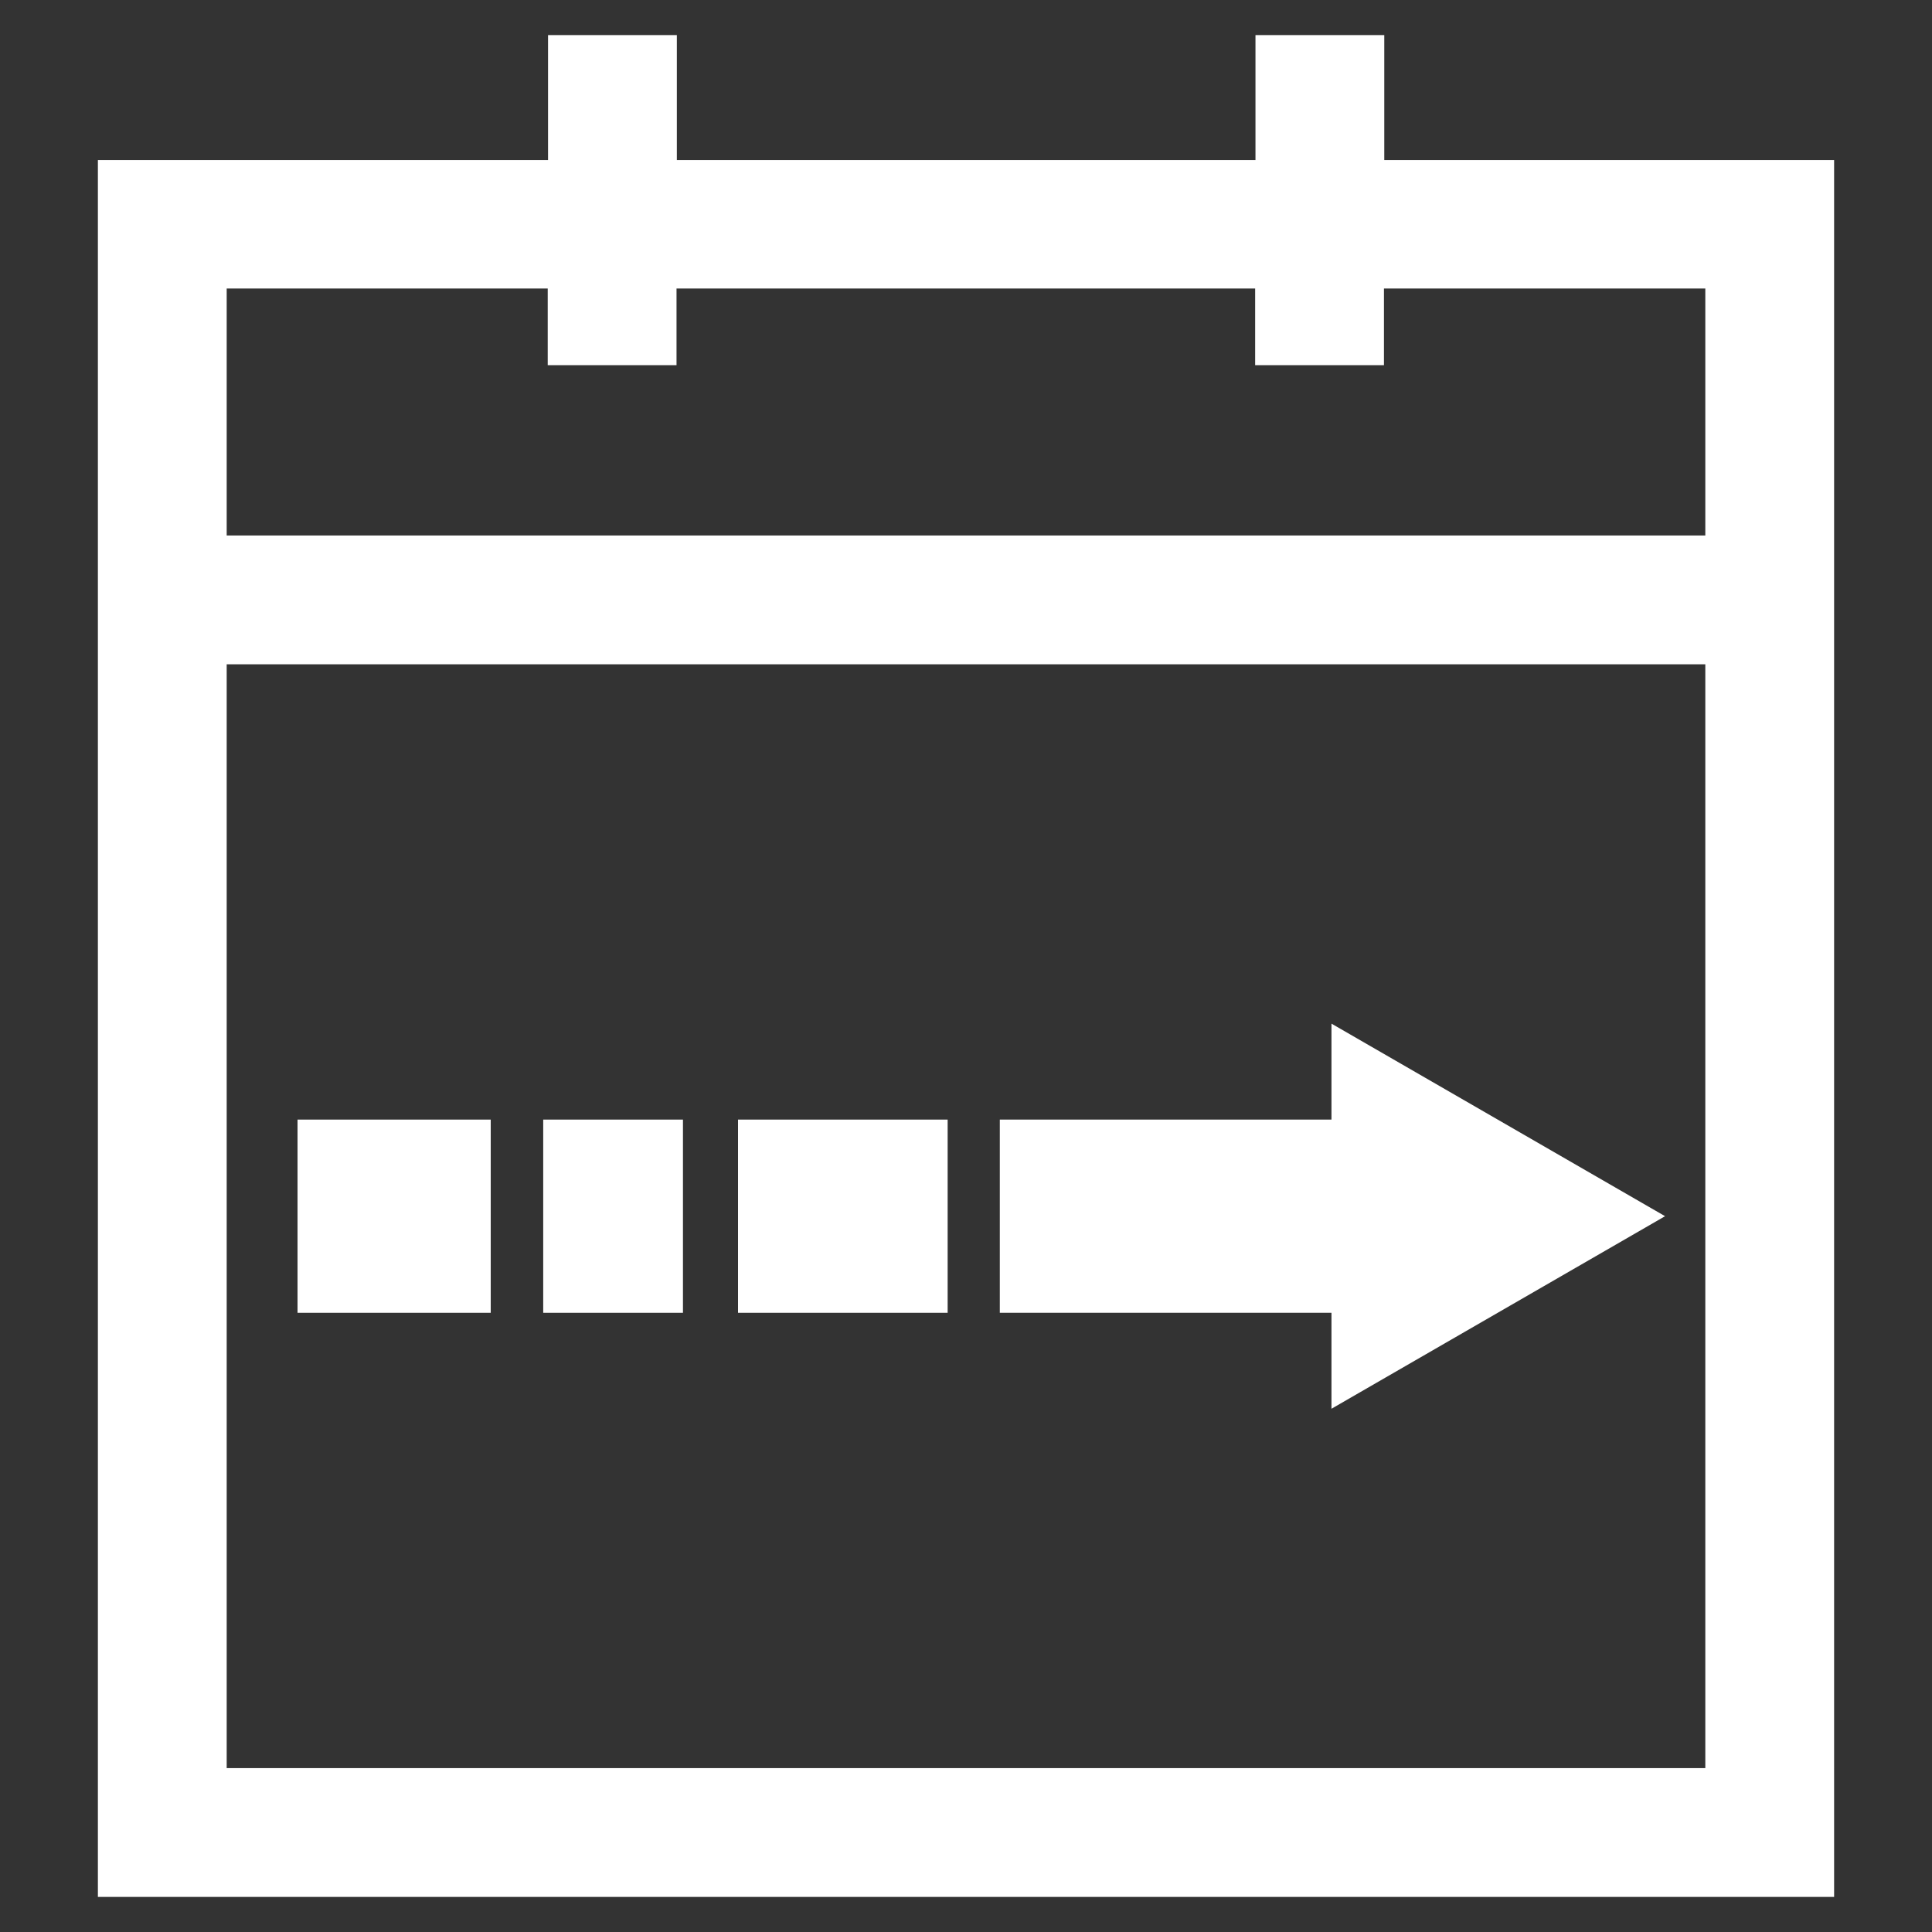
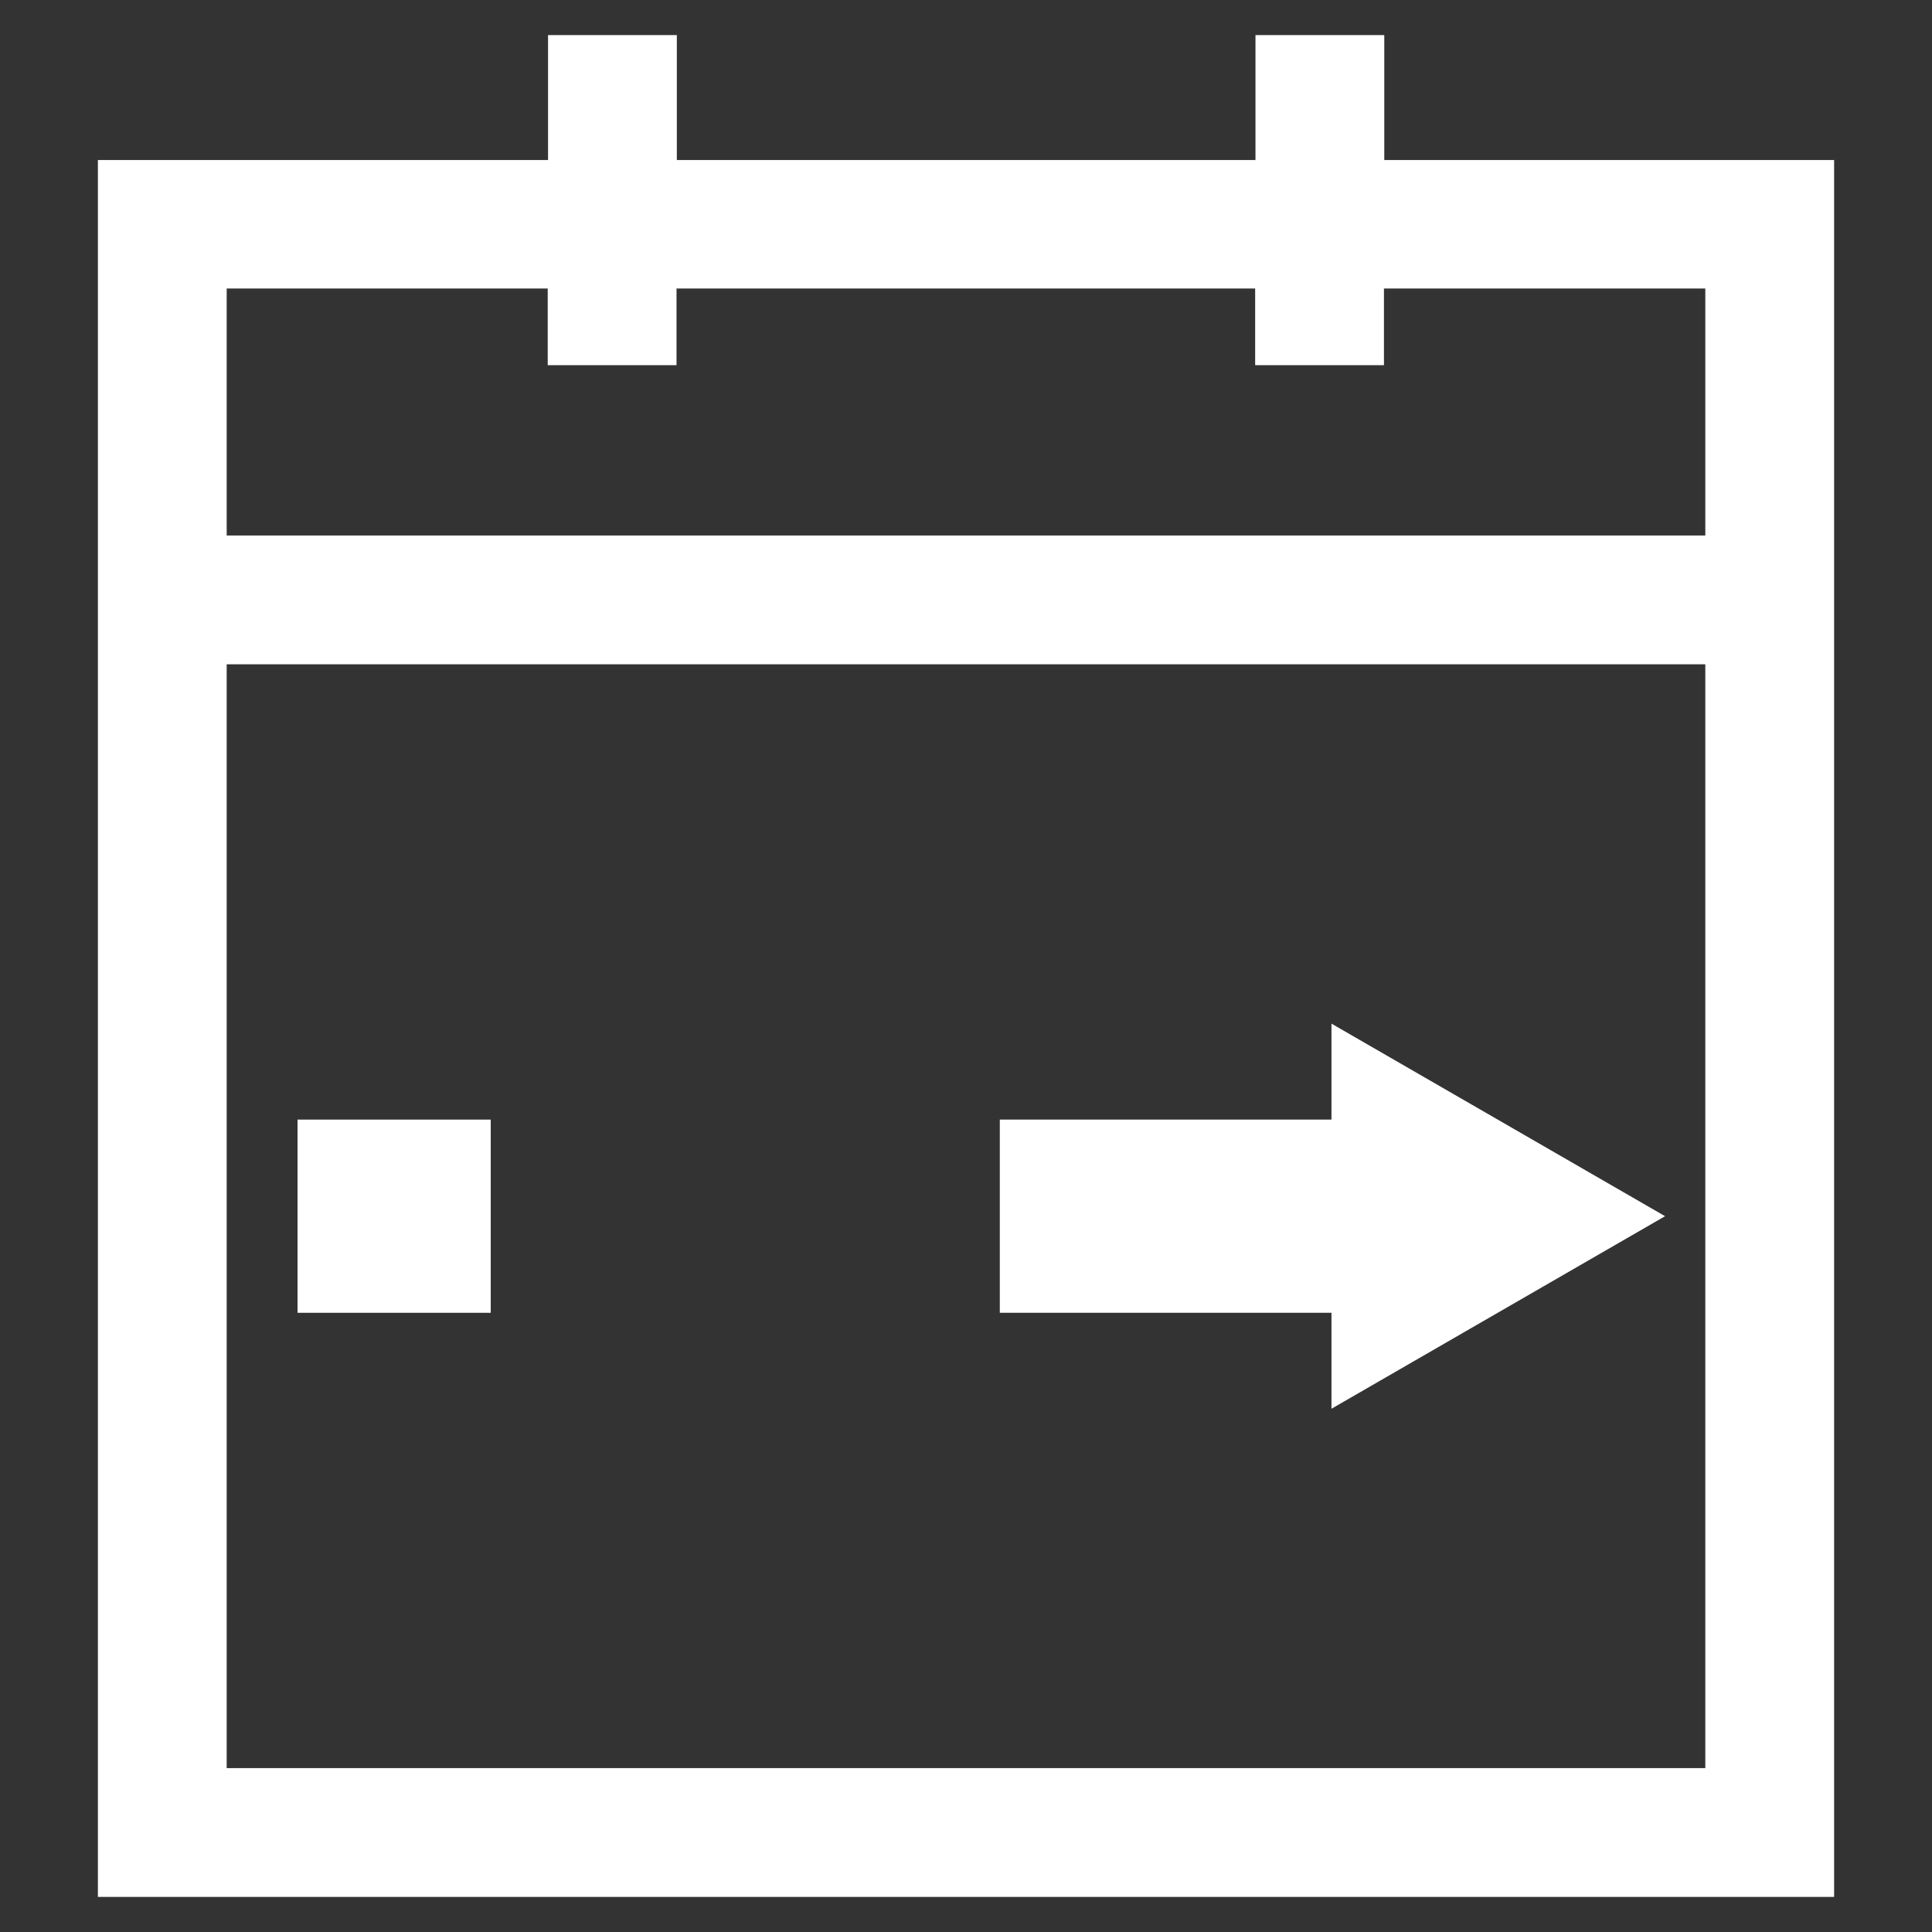
<svg xmlns="http://www.w3.org/2000/svg" id="Icons" viewBox="0 0 60 60">
  <rect x="0" y="0" width="60" height="60" fill="#333333" stroke="none" />
  <defs>
    <style>
      .cls-1 {
        fill: #fff;
      }
    </style>
  </defs>
-   <path class="cls-1" d="M42.99,4.97V1.09h-4v3.88h-17.97V1.09h-4v3.88H3.04v53.94h53.92V4.97h-13.98ZM52.96,54.91H7.04V20.63h45.92v34.27ZM52.96,16.63H7.04v-7.67h9.97v2.38h4v-2.38h17.97v2.38h4v-2.38h9.98v7.67Z" />
+   <path class="cls-1" d="M42.99,4.97V1.09h-4v3.88h-17.97V1.09h-4v3.88H3.04v53.94h53.92V4.97h-13.98ZM52.96,54.91H7.04V20.63h45.92v34.27ZM52.96,16.63H7.04v-7.67h9.97v2.38h4v-2.38h17.97v2.38h4v-2.38h9.98v7.67" />
  <rect class="cls-1" x="9.24" y="34.77" width="6" height="6" />
-   <rect class="cls-1" x="16.87" y="34.77" width="4.34" height="6" />
-   <rect class="cls-1" x="22.92" y="34.77" width="6.51" height="6" />
  <polygon class="cls-1" points="35.39 40.77 37.1 40.77 41.35 40.77 41.35 43.75 51.71 37.77 41.35 31.79 41.35 34.77 37.1 34.77 35.39 34.77 31.58 34.77 31.05 34.77 31.05 40.77 31.58 40.77 35.39 40.77" />
</svg>